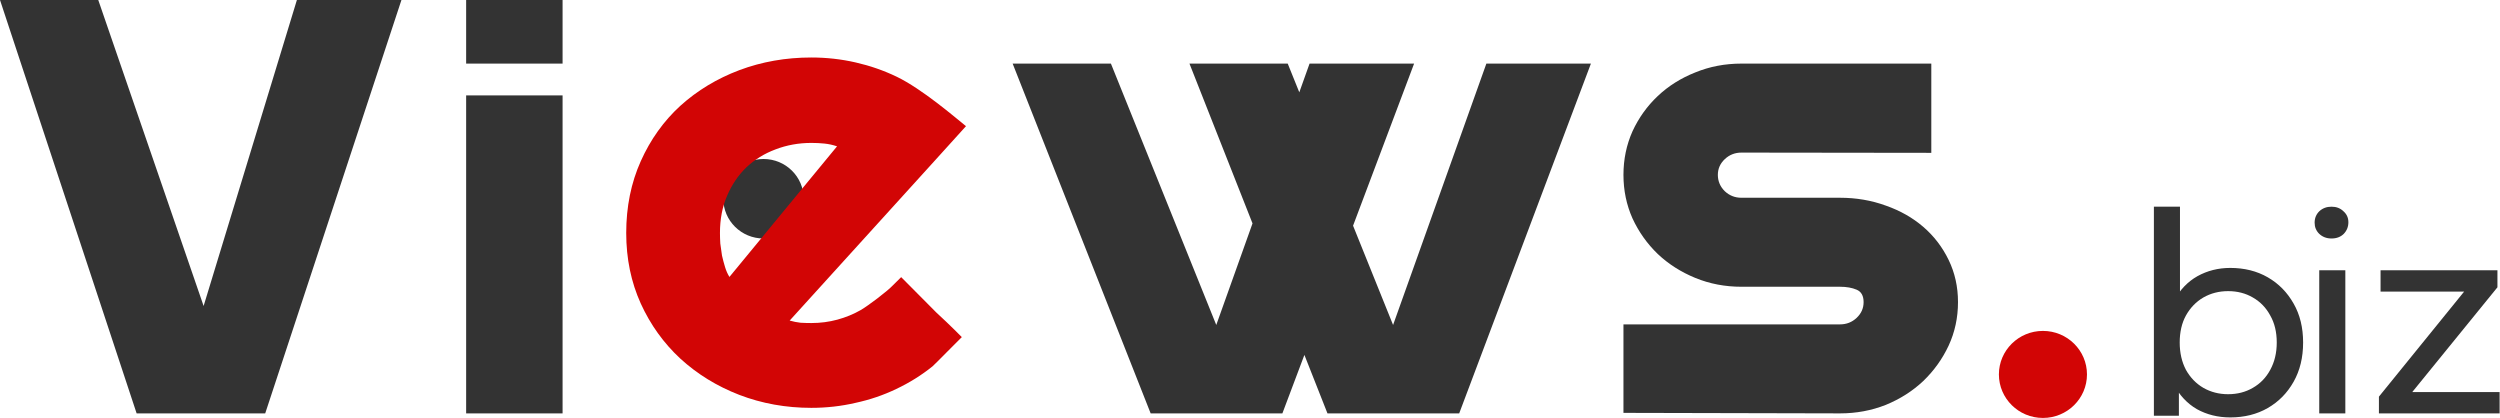
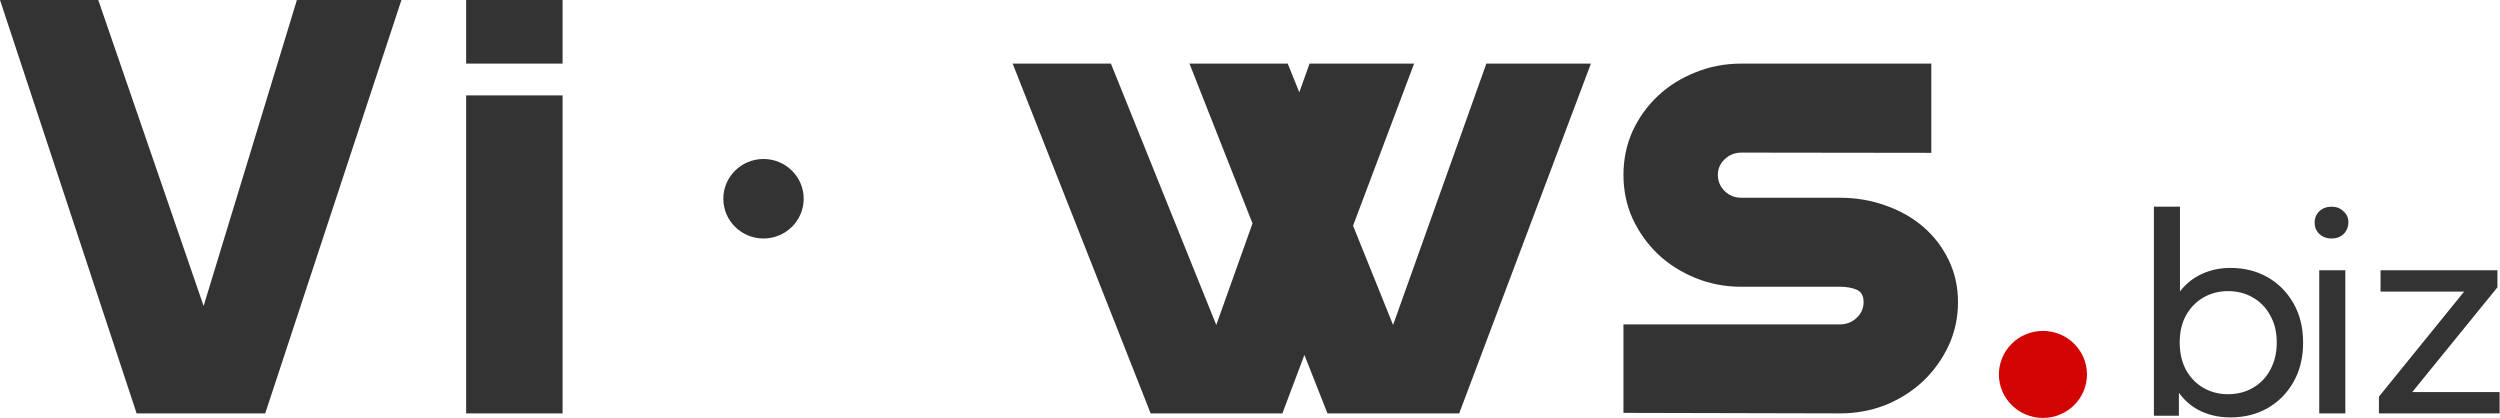
<svg xmlns="http://www.w3.org/2000/svg" width="981" height="164" viewBox="0 0 981 164" fill="none">
  <path d="M283.831 77.986C283.831 69.372 290.891 62.389 299.599 62.389C308.308 62.389 315.368 69.372 315.368 77.986C315.368 86.6 308.308 93.583 299.599 93.583C290.891 93.583 283.831 86.6 283.831 77.986Z" fill="#333333" />
  <path d="M133.69 3.56025e-05C147.9 3.56025e-05 157.525 0 157.525 0L104.071 162.211H78.842H53.612L0 0C0 0 12.189 3.56025e-05 26.309 3.56025e-05C35.28 3.56025e-05 38.557 0 38.557 0L79.898 120.071L116.502 0C116.502 0 124.676 3.56025e-05 133.69 3.56025e-05Z" fill="#333333" />
  <path fill-rule="evenodd" clip-rule="evenodd" d="M554.893 24.956L531.057 24.956L513.869 24.956L509.846 36.227L505.303 24.956L493.054 24.956L466.744 24.956L491.486 87.667L477.264 127.517L435.922 24.956L423.673 24.956L397.363 24.956L451.516 162.211H476.951H503.207L511.846 139.27L520.897 162.211H546.332H572.588L624.274 24.956L600.438 24.956L583.25 24.956L546.645 127.517L530.942 88.561L554.893 24.956Z" fill="#333333" />
  <path d="M220.757 162.211C220.757 162.211 212.062 162.211 201.835 162.211C191.608 162.211 182.913 162.211 182.913 162.211V37.433C182.913 37.433 191.608 37.433 201.835 37.433C212.062 37.433 220.757 37.434 220.757 37.434V162.211Z" fill="#333333" />
  <path d="M220.757 24.956C220.757 24.956 212.242 24.956 201.82 24.956C191.398 24.956 182.913 24.956 182.913 24.956V0C182.913 0 191.398 0 201.82 0C212.242 0 220.757 0 220.757 0V24.956Z" fill="#333333" />
  <path d="M722.018 162.211L637.043 162.011C637.043 162.011 637.043 154.393 637.043 144.749C637.043 135.105 637.043 127.287 637.043 127.287H722.018C724.56 127.287 726.738 126.431 728.554 124.719C730.37 123.007 731.278 120.953 731.278 118.556C731.278 116.074 730.37 114.448 728.554 113.677C726.738 112.907 724.56 112.522 722.018 112.522H683.343C676.898 112.522 670.86 111.366 665.232 109.055C659.603 106.744 654.701 103.62 650.524 99.682C646.348 95.659 643.035 90.994 640.584 85.687C638.223 80.38 637.043 74.688 637.043 68.61C637.043 62.533 638.223 56.841 640.584 51.534C643.035 46.227 646.348 41.604 650.524 37.667C654.701 33.729 659.603 30.648 665.232 28.422C670.86 26.111 676.898 24.956 683.343 24.956H757.846C757.846 24.956 757.846 33.037 757.846 42.681C757.846 52.325 757.846 59.975 757.846 59.975L683.343 59.879C680.801 59.879 678.622 60.735 676.807 62.447C674.991 64.159 674.083 66.214 674.083 68.61C674.083 71.093 674.991 73.233 676.807 75.03C678.622 76.742 680.801 77.598 683.343 77.598H722.018C728.373 77.598 734.364 78.625 739.993 80.68C745.622 82.648 750.524 85.43 754.7 89.025C758.876 92.62 762.19 96.943 764.641 101.993C767.092 107.044 768.318 112.565 768.318 118.556C768.318 124.634 767.092 130.326 764.641 135.633C762.19 140.855 758.876 145.477 754.7 149.5C750.524 153.437 745.622 156.562 739.993 158.873C734.364 161.098 728.373 162.211 722.018 162.211Z" fill="#333333" />
-   <path d="M309.868 125.792C311.284 126.196 312.701 126.48 314.117 126.642C315.533 126.723 316.95 126.763 318.366 126.763C321.908 126.763 325.316 126.318 328.592 125.427C331.867 124.537 334.921 123.282 337.754 121.662C340.676 119.962 348.125 114.343 350.338 111.995L353.62 108.749L367.392 122.61C373.233 127.978 377.413 132.284 377.413 132.284C376.7 132.894 366.65 143.181 365.907 143.766C361.569 147.247 356.832 150.203 351.698 152.632C346.652 155.061 341.296 156.882 335.63 158.097C330.052 159.392 324.298 160.04 318.366 160.04C308.363 160.04 298.934 158.34 290.081 154.939C281.317 151.539 273.615 146.802 266.975 140.73C260.424 134.657 255.245 127.451 251.438 119.112C247.631 110.692 245.728 101.462 245.728 91.422C245.728 81.139 247.631 71.747 251.438 63.246C255.245 54.745 260.424 47.498 266.975 41.507C273.615 35.516 281.317 30.86 290.081 27.541C298.934 24.221 308.363 22.561 318.366 22.561C324.298 22.561 330.097 23.209 335.762 24.504C341.428 25.8 346.784 27.662 351.831 30.091C361.815 34.897 374.628 45.943 379.054 49.505C379.054 49.505 373.228 55.961 366.702 63.153L309.868 125.792ZM328.459 57.417C326.777 56.85 325.095 56.486 323.413 56.324C321.819 56.162 320.137 56.081 318.366 56.081C313.409 56.081 308.717 56.931 304.29 58.631C299.952 60.25 296.146 62.598 292.87 65.675C289.683 68.752 287.16 72.476 285.301 76.848C283.442 81.139 282.512 85.997 282.512 91.422C282.512 92.636 282.556 94.013 282.645 95.551C282.822 97.09 283.043 98.668 283.309 100.288C283.663 101.826 284.061 103.324 284.504 104.781C284.947 106.239 285.522 107.534 286.23 108.668L328.459 57.417Z" fill="#D20505" />
  <path d="M784.367 146.925C784.367 137.495 792.104 129.85 801.648 129.85C811.192 129.85 818.929 137.495 818.929 146.925C818.929 156.355 811.192 164 801.648 164C792.104 164 784.367 156.355 784.367 146.925Z" fill="#D20505" />
  <path d="M875.157 163.794C870.322 163.794 865.949 162.709 862.038 160.541C858.198 158.3 855.141 155.011 852.865 150.674C850.661 146.336 849.559 140.915 849.559 134.409C849.559 127.903 850.696 122.482 852.972 118.145C855.318 113.808 858.412 110.555 862.251 108.386C866.162 106.217 870.464 105.133 875.157 105.133C880.704 105.133 885.61 106.362 889.877 108.82C894.143 111.277 897.521 114.711 900.009 119.121C902.498 123.458 903.742 128.554 903.742 134.409C903.742 140.264 902.498 145.397 900.009 149.806C897.521 154.216 894.143 157.649 889.877 160.107C885.61 162.565 880.704 163.794 875.157 163.794ZM845.186 163.143V81.106H855.425V120.964L854.358 134.301L854.998 147.638V163.143H845.186ZM874.304 154.686C877.93 154.686 881.166 153.854 884.01 152.192C886.926 150.529 889.201 148.18 890.836 145.144C892.543 142.035 893.396 138.457 893.396 134.409C893.396 130.289 892.543 126.747 890.836 123.783C889.201 120.747 886.926 118.398 884.01 116.735C881.166 115.073 877.93 114.241 874.304 114.241C870.749 114.241 867.513 115.073 864.598 116.735C861.754 118.398 859.478 120.747 857.772 123.783C856.136 126.747 855.318 130.289 855.318 134.409C855.318 138.457 856.136 142.035 857.772 145.144C859.478 148.18 861.754 150.529 864.598 152.192C867.513 153.854 870.749 154.686 874.304 154.686Z" fill="#333333" />
  <path fill-rule="evenodd" clip-rule="evenodd" d="M910.093 91.787C911.384 92.984 912.98 93.583 914.882 93.583C916.852 93.583 918.448 92.984 919.671 91.787C920.893 90.522 921.505 88.992 921.505 87.195C921.505 85.465 920.859 84.034 919.569 82.902C918.346 81.704 916.784 81.106 914.882 81.106C912.98 81.106 911.384 81.704 910.093 82.902C908.871 84.1 908.259 85.598 908.259 87.394C908.259 89.125 908.871 90.589 910.093 91.787ZM910.07 106.061V162.211H920.31V106.061H910.07Z" fill="#333333" />
  <path d="M933.489 162.211V155.643L969.754 110.934L971.78 114.431H934.129V106.061H979.993V112.736L943.728 157.338L941.382 153.842H980.846V162.211H933.489Z" fill="#333333" />
</svg>